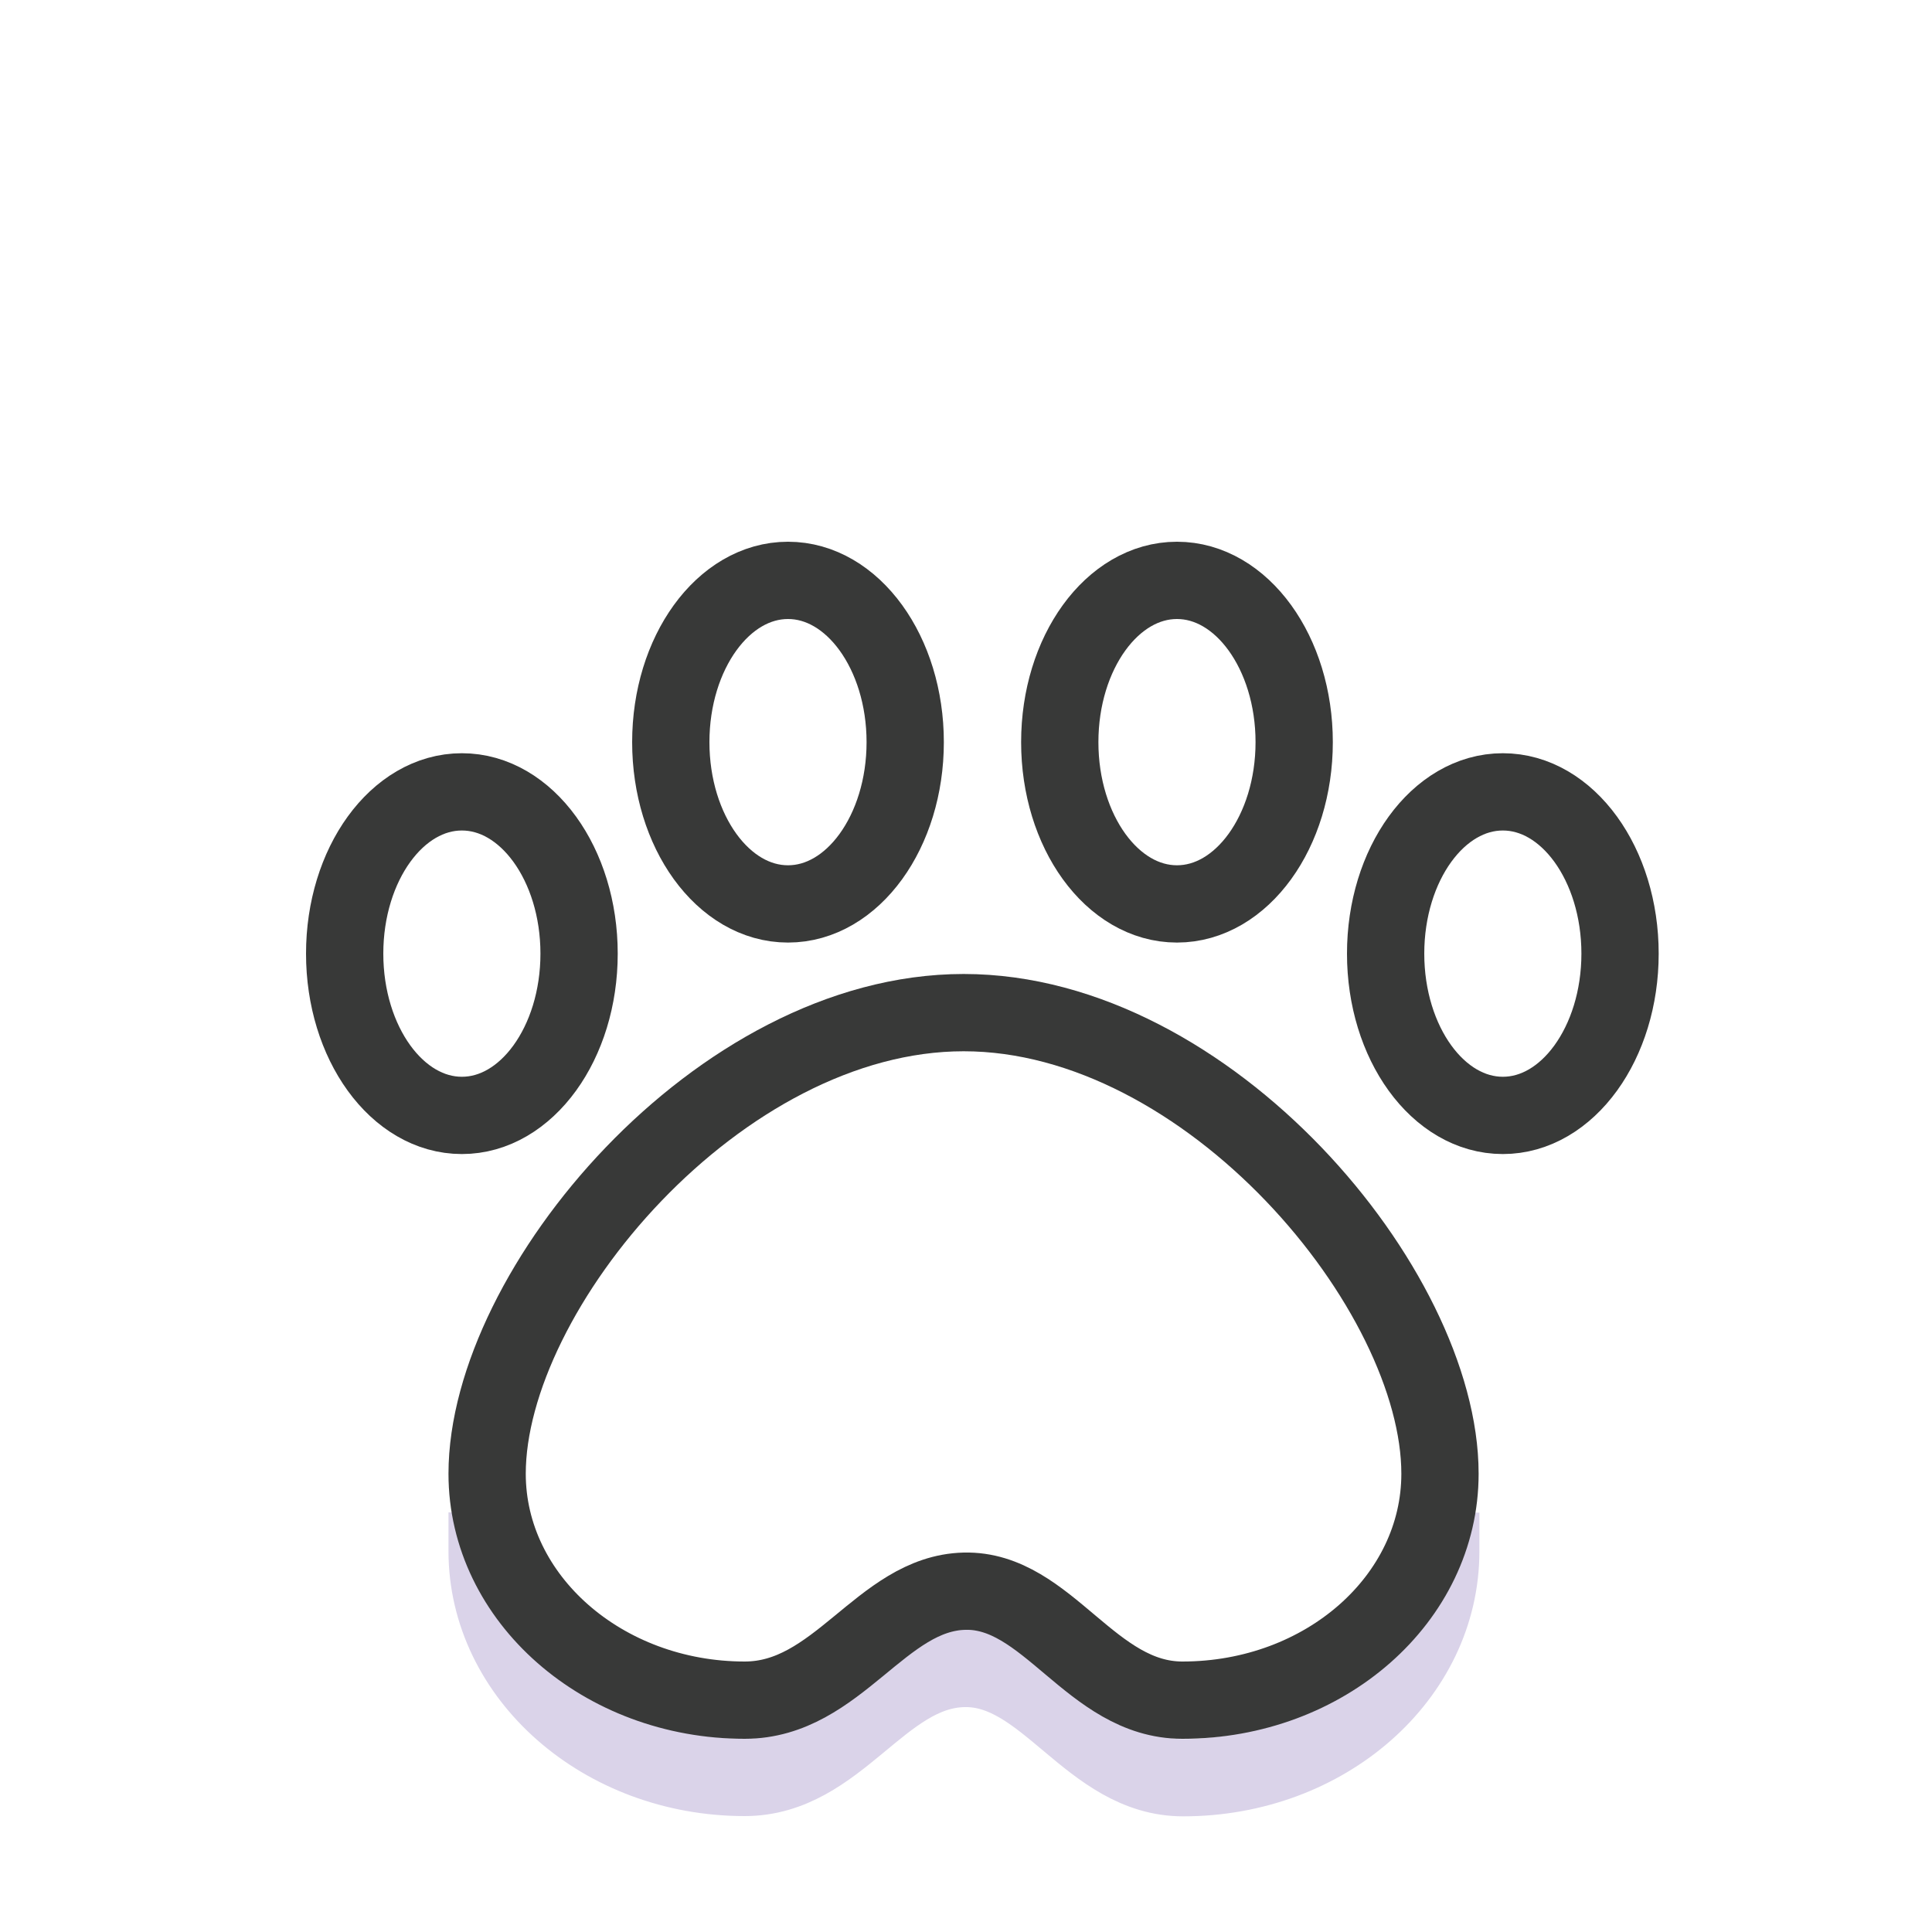
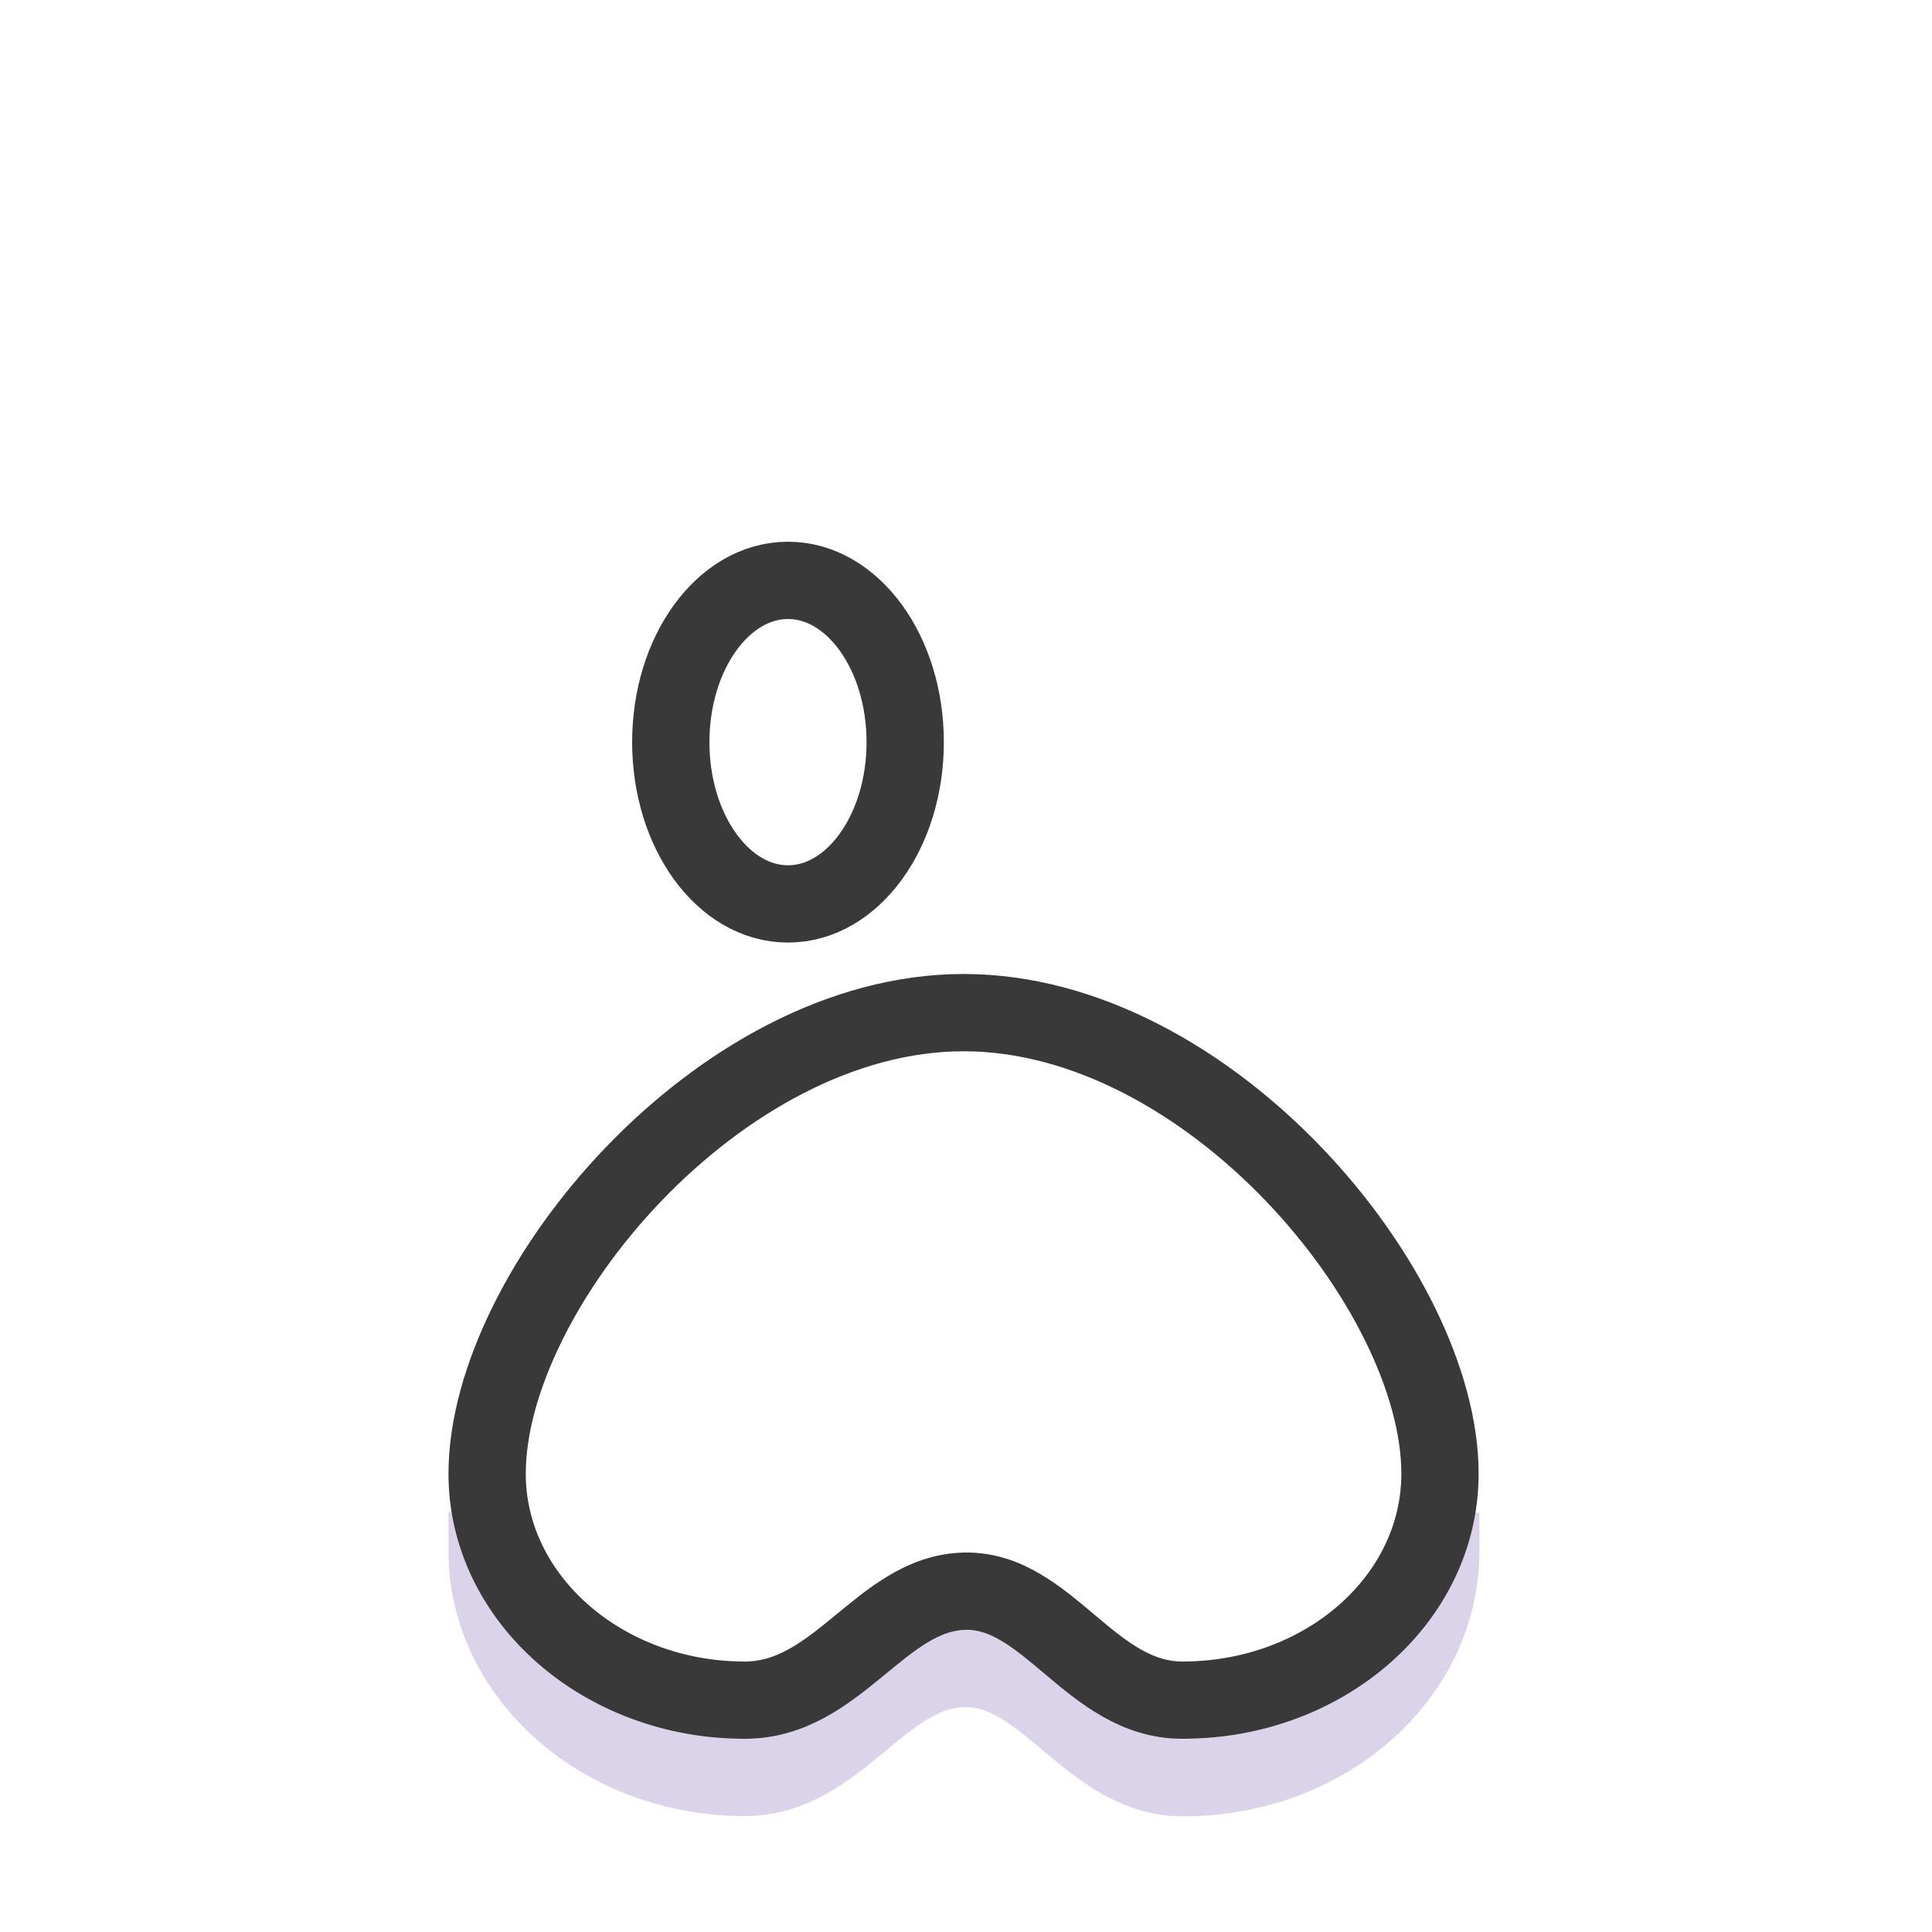
<svg xmlns="http://www.w3.org/2000/svg" id="Layer_1" data-name="Layer 1" viewBox="0 0 75 75">
  <title>paw</title>
  <path d="M55.93,60.22c0,4.85-4.46,8.79-10,8.79-3.62,0-5.3-4.32-8.53-4.24S32.53,69,28.91,69c-5.5,0-10-3.94-10-8.79" fill="none" stroke="#dad3e9" stroke-linecap="square" stroke-linejoin="bevel" stroke-width="3" />
  <ellipse cx="30.59" cy="28.81" rx="4.55" ry="6.28" fill="none" stroke="#383938" stroke-linecap="square" stroke-miterlimit="10" stroke-width="3" />
  <path d="M37.44,61.77C34.2,61.85,32.53,66,28.91,66c-5.5,0-10-3.94-10-8.79,0-7.15,9-17.9,18.5-17.9s18.49,10.75,18.49,17.9c0,4.85-4.46,8.79-10,8.79C42.35,66,40.67,61.69,37.44,61.77Z" fill="none" stroke="#383938" stroke-linecap="square" stroke-miterlimit="10" stroke-width="3" />
-   <ellipse cx="17.93" cy="37.02" rx="4.55" ry="6.28" fill="none" stroke="#383938" stroke-linecap="square" stroke-miterlimit="10" stroke-width="3" />
-   <ellipse cx="45.69" cy="28.81" rx="4.55" ry="6.28" fill="none" stroke="#383938" stroke-linecap="square" stroke-miterlimit="10" stroke-width="3" />
-   <ellipse cx="58.34" cy="37.02" rx="4.55" ry="6.28" fill="none" stroke="#383938" stroke-linecap="square" stroke-miterlimit="10" stroke-width="3" />
</svg>